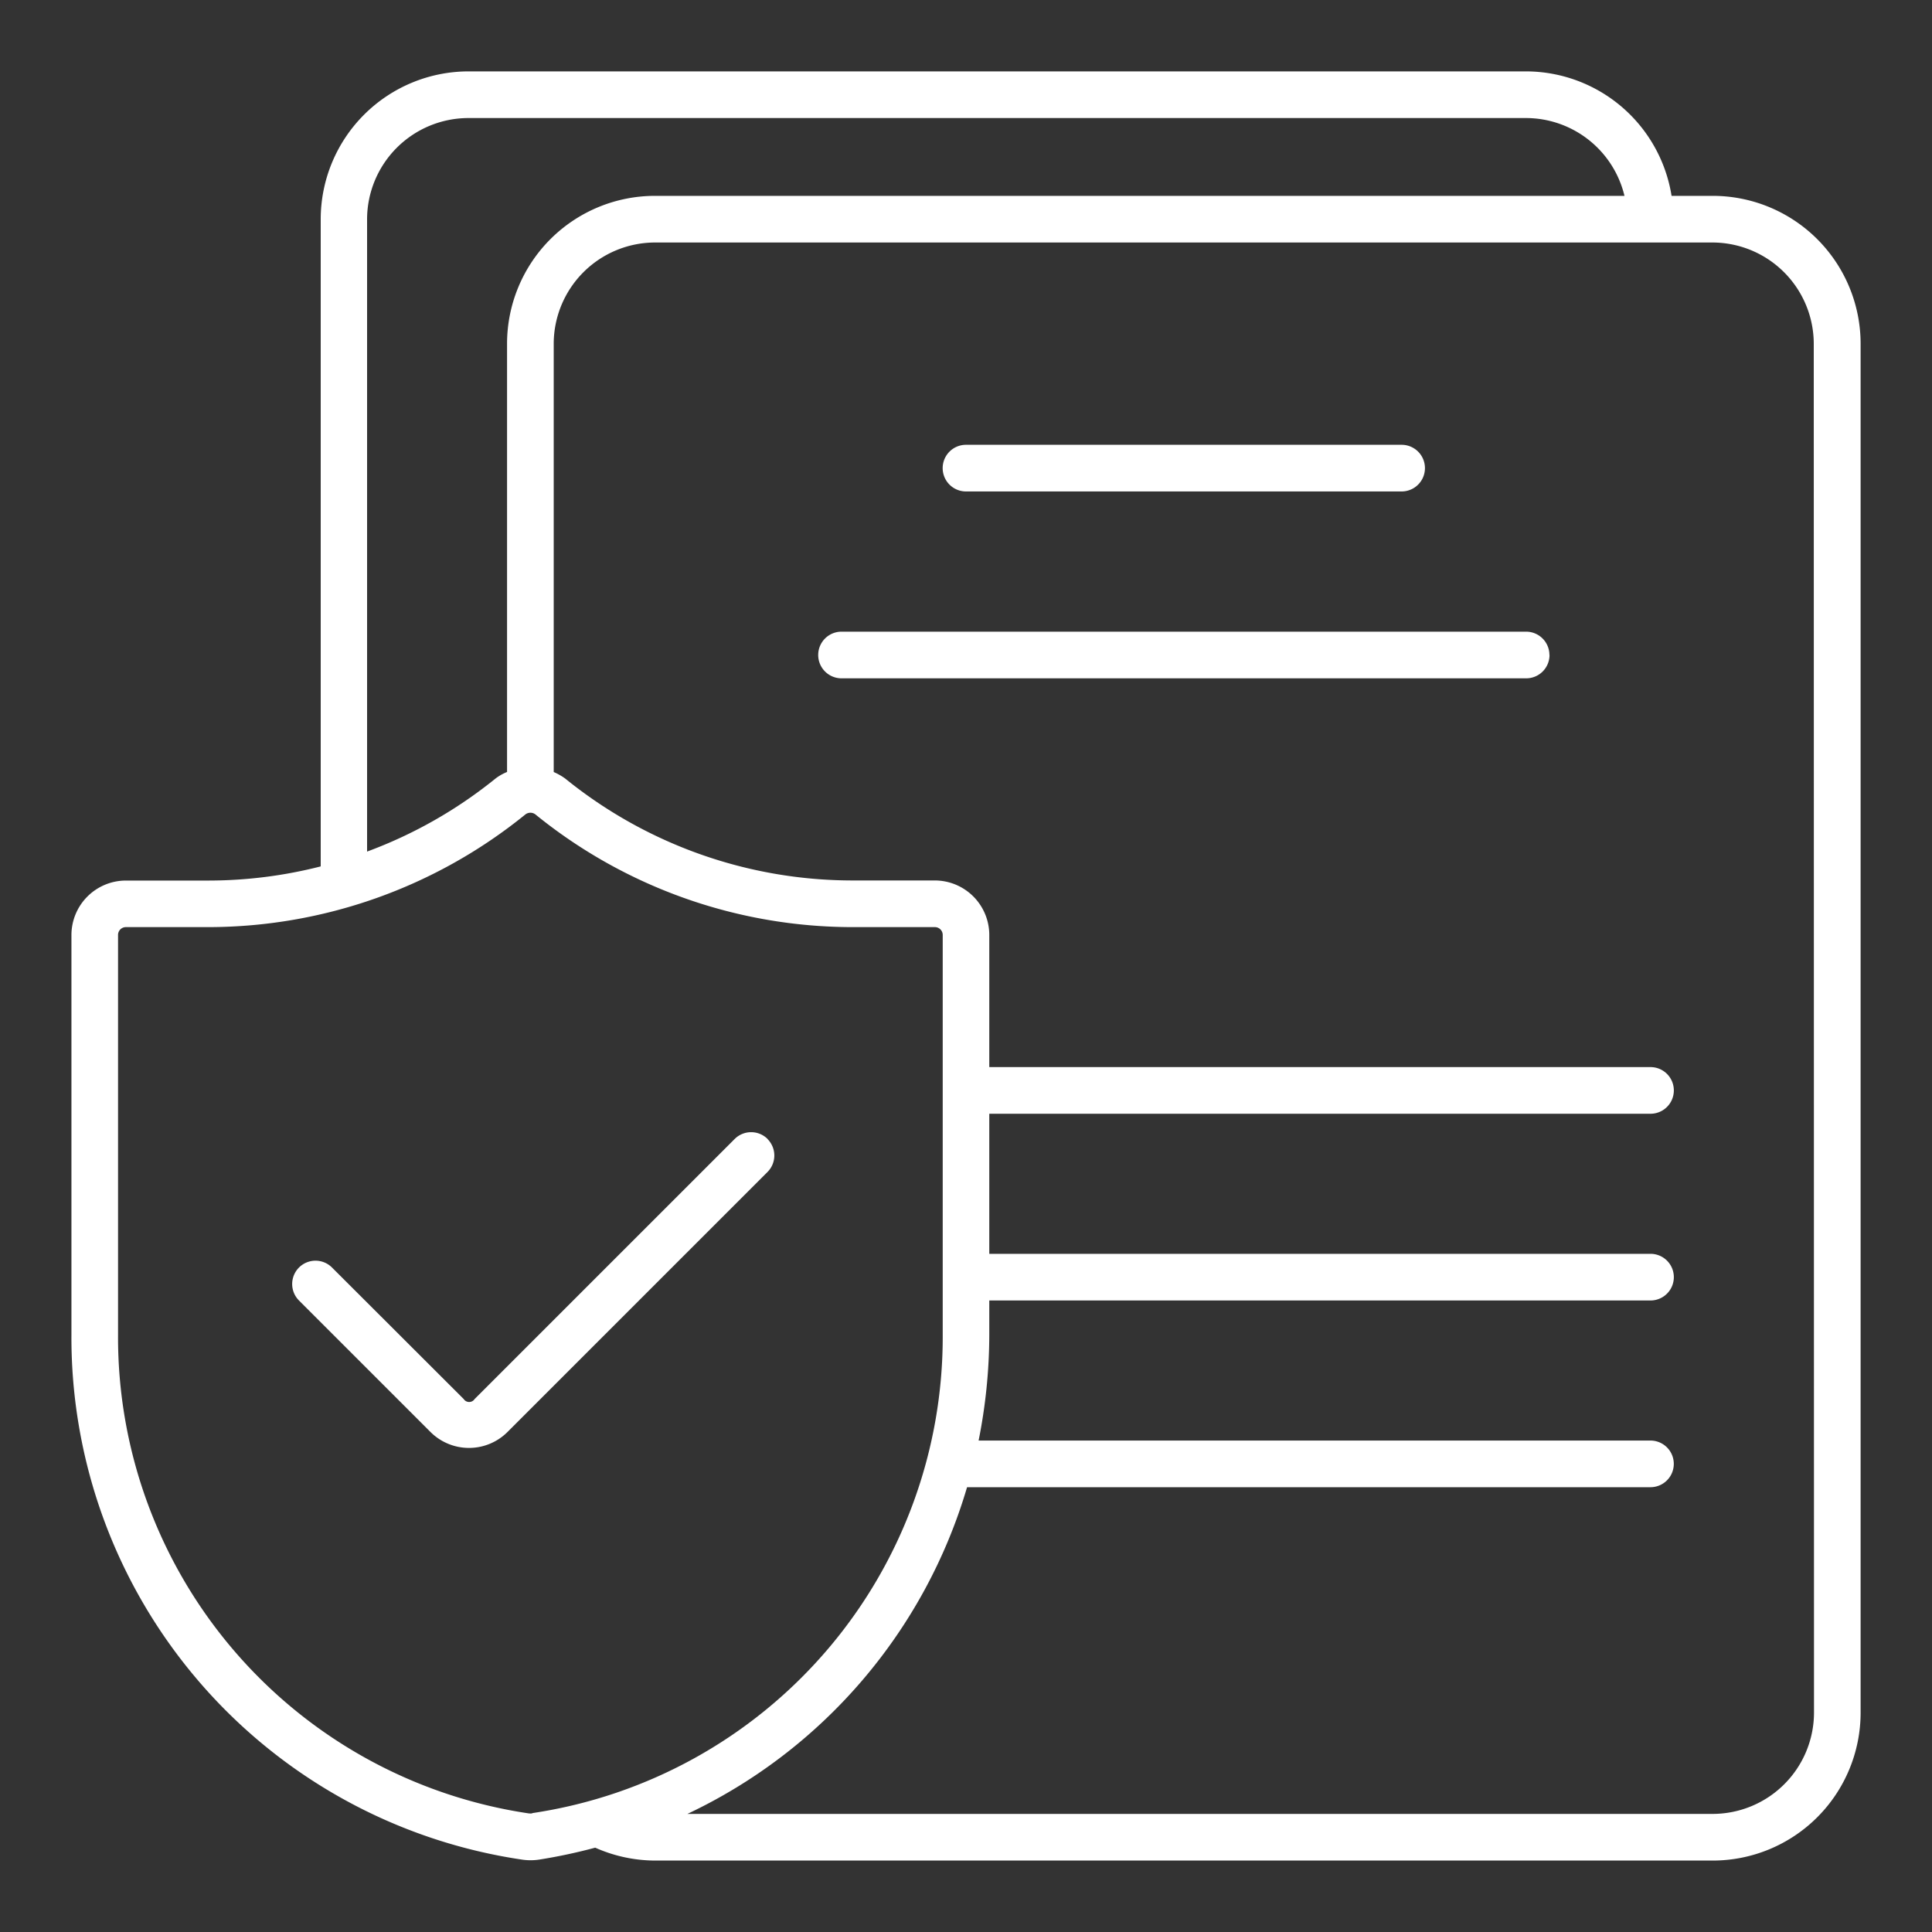
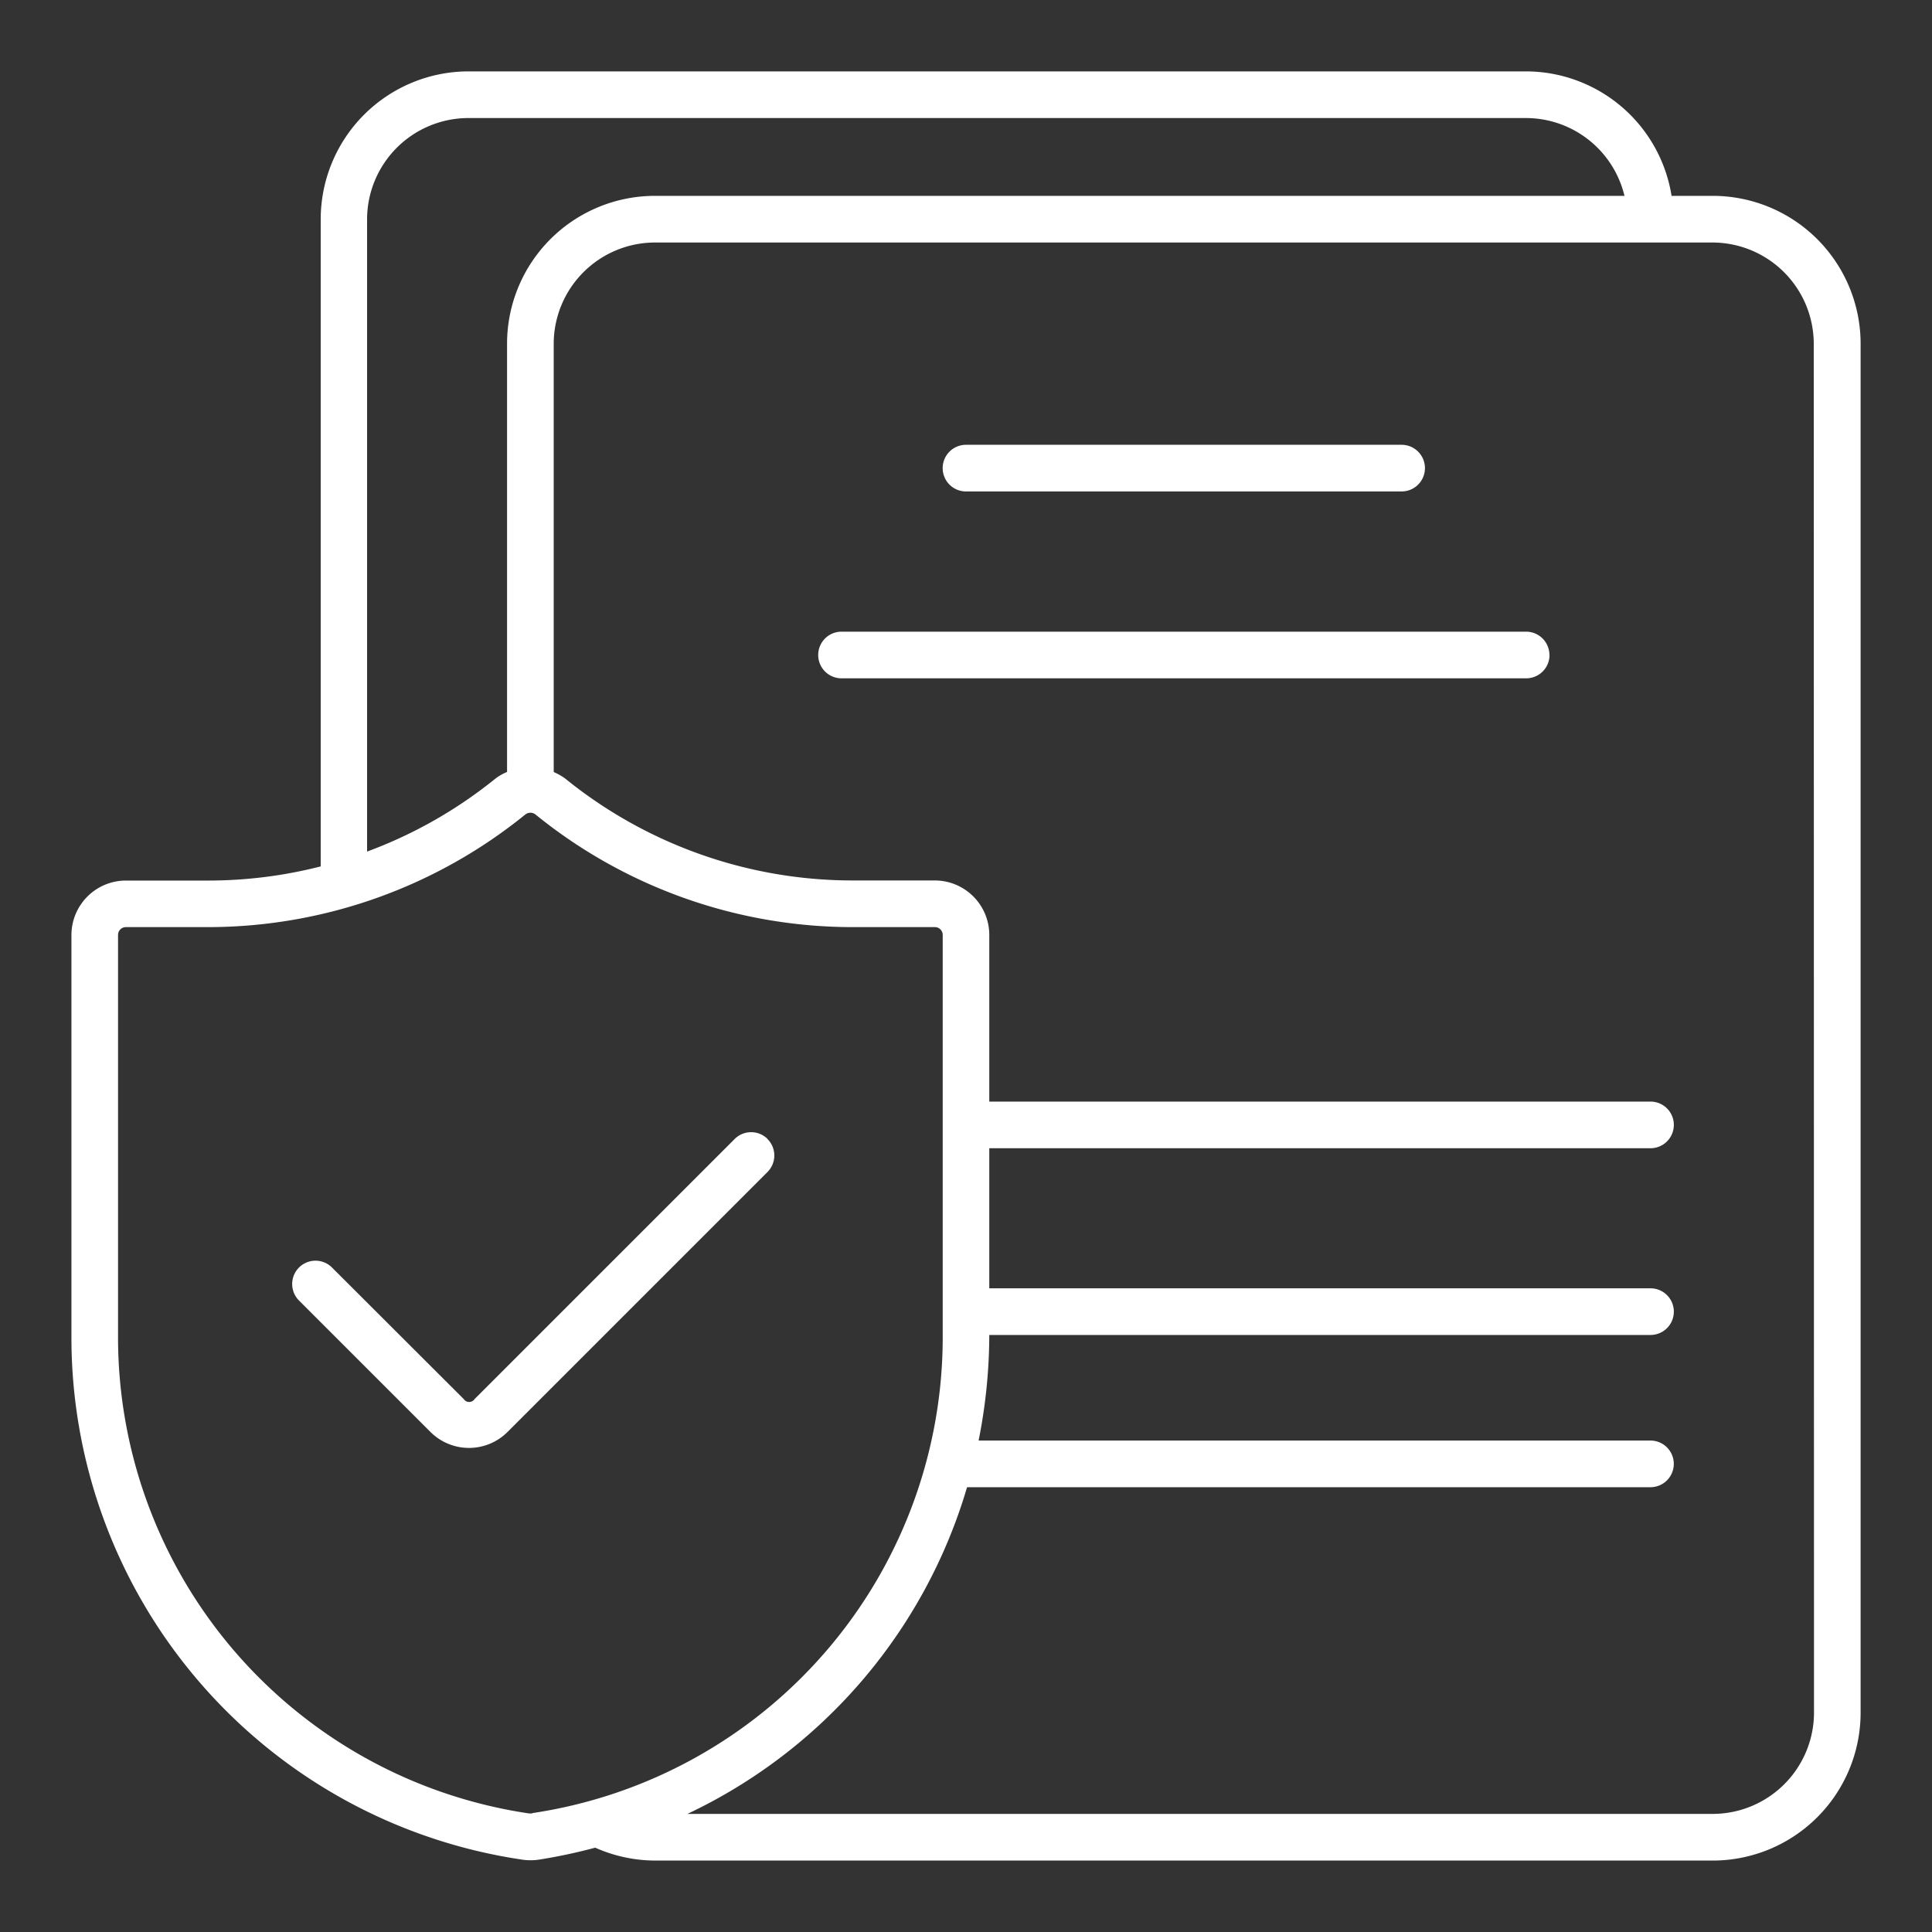
<svg xmlns="http://www.w3.org/2000/svg" width="40" height="40" viewBox="0 0 40 40">
  <rect x="0" y="0" width="40" height="40" fill="#333333" stroke="none" />
  <g id="icn_SBOM_timeless_impact_7_Increased_operational_efficiency" data-name="icn_SBOM_timeless impact 7_Increased operational efficiency" transform="translate(-12.078 -7.078)">
    <g id="Rectangle_154010" data-name="Rectangle 154010" transform="translate(12.078 7.078)" fill="#fff" stroke="#707070" stroke-width="1" opacity="0">
-       <rect width="40" height="40" stroke="none" />
      <rect x="0.5" y="0.5" width="39" height="39" fill="none" />
    </g>
-     <path id="Path_73767" data-name="Path 73767" d="M39.062,7.655h-.854A3.057,3.057,0,0,0,35.2,5.078h-21.9a3.063,3.063,0,0,0-3.06,3.06v13.4a9.4,9.4,0,0,1-2.318.293H6.206a1.129,1.129,0,0,0-1.127,1.127v8.283A10.927,10.927,0,0,0,14.4,42.1a1.191,1.191,0,0,0,.37,0,11.268,11.268,0,0,0,1.153-.246,3.069,3.069,0,0,0,1.239.267h21.9a3.063,3.063,0,0,0,3.06-3.06V10.715a3.063,3.063,0,0,0-3.06-3.06ZM11.2,8.138a2.1,2.1,0,0,1,2.094-2.094H35.2a2.1,2.1,0,0,1,2.033,1.611H17.158a3.063,3.063,0,0,0-3.06,3.06v8.868a1.031,1.031,0,0,0-.238.135A9.4,9.4,0,0,1,11.2,21.231Zm3.421,33.006a.31.31,0,0,1-.077,0,9.966,9.966,0,0,1-8.5-9.9V22.956a.162.162,0,0,1,.161-.161H7.915a10.432,10.432,0,0,0,6.554-2.326.171.171,0,0,1,.225,0,10.424,10.424,0,0,0,6.554,2.326h1.709a.162.162,0,0,1,.161.161v8.283a9.966,9.966,0,0,1-8.5,9.9Zm26.536-2.083a2.1,2.1,0,0,1-2.094,2.094H17.832a10.88,10.88,0,0,0,5.79-6.764H37.771a.483.483,0,1,0,0-.966H23.861a11.225,11.225,0,0,0,.221-2.186v-.714h13.69a.483.483,0,1,0,0-.966H24.082v-2.9h13.69a.483.483,0,1,0,0-.966H24.082V22.956a1.129,1.129,0,0,0-1.127-1.127H21.245a9.45,9.45,0,0,1-5.943-2.11,1.256,1.256,0,0,0-.238-.135V10.715a2.1,2.1,0,0,1,2.094-2.094h21.9a2.1,2.1,0,0,1,2.094,2.094Zm-5.476-21.9a.483.483,0,0,1-.483.483H21.023a.483.483,0,0,1,0-.966H35.2A.483.483,0,0,1,35.679,17.158ZM23.117,13.292a.483.483,0,0,1,.483-.483h9.019a.483.483,0,0,1,0,.966H23.6A.483.483,0,0,1,23.117,13.292ZM19.49,27.182a.483.483,0,0,1,0,.683l-5.383,5.383a1.128,1.128,0,0,1-1.594,0L9.786,30.521a.483.483,0,0,1,.683-.683L13.2,32.565a.135.135,0,0,0,.227,0l5.383-5.383a.483.483,0,0,1,.683,0Z" transform="translate(8.478 3.478)" fill="#fff" />
+     <path id="Path_73767" data-name="Path 73767" d="M39.062,7.655h-.854A3.057,3.057,0,0,0,35.2,5.078h-21.9a3.063,3.063,0,0,0-3.06,3.06v13.4a9.4,9.4,0,0,1-2.318.293H6.206a1.129,1.129,0,0,0-1.127,1.127v8.283A10.927,10.927,0,0,0,14.4,42.1a1.191,1.191,0,0,0,.37,0,11.268,11.268,0,0,0,1.153-.246,3.069,3.069,0,0,0,1.239.267h21.9a3.063,3.063,0,0,0,3.06-3.06V10.715a3.063,3.063,0,0,0-3.06-3.06ZM11.2,8.138a2.1,2.1,0,0,1,2.094-2.094H35.2a2.1,2.1,0,0,1,2.033,1.611H17.158a3.063,3.063,0,0,0-3.06,3.06v8.868a1.031,1.031,0,0,0-.238.135A9.4,9.4,0,0,1,11.2,21.231Zm3.421,33.006a.31.31,0,0,1-.077,0,9.966,9.966,0,0,1-8.5-9.9V22.956a.162.162,0,0,1,.161-.161H7.915a10.432,10.432,0,0,0,6.554-2.326.171.171,0,0,1,.225,0,10.424,10.424,0,0,0,6.554,2.326h1.709a.162.162,0,0,1,.161.161v8.283a9.966,9.966,0,0,1-8.5,9.9Zm26.536-2.083a2.1,2.1,0,0,1-2.094,2.094H17.832a10.88,10.88,0,0,0,5.79-6.764H37.771a.483.483,0,1,0,0-.966H23.861a11.225,11.225,0,0,0,.221-2.186h13.69a.483.483,0,1,0,0-.966H24.082v-2.9h13.69a.483.483,0,1,0,0-.966H24.082V22.956a1.129,1.129,0,0,0-1.127-1.127H21.245a9.45,9.45,0,0,1-5.943-2.11,1.256,1.256,0,0,0-.238-.135V10.715a2.1,2.1,0,0,1,2.094-2.094h21.9a2.1,2.1,0,0,1,2.094,2.094Zm-5.476-21.9a.483.483,0,0,1-.483.483H21.023a.483.483,0,0,1,0-.966H35.2A.483.483,0,0,1,35.679,17.158ZM23.117,13.292a.483.483,0,0,1,.483-.483h9.019a.483.483,0,0,1,0,.966H23.6A.483.483,0,0,1,23.117,13.292ZM19.49,27.182a.483.483,0,0,1,0,.683l-5.383,5.383a1.128,1.128,0,0,1-1.594,0L9.786,30.521a.483.483,0,0,1,.683-.683L13.2,32.565a.135.135,0,0,0,.227,0l5.383-5.383a.483.483,0,0,1,.683,0Z" transform="translate(8.478 3.478)" fill="#fff" />
  </g>
</svg>